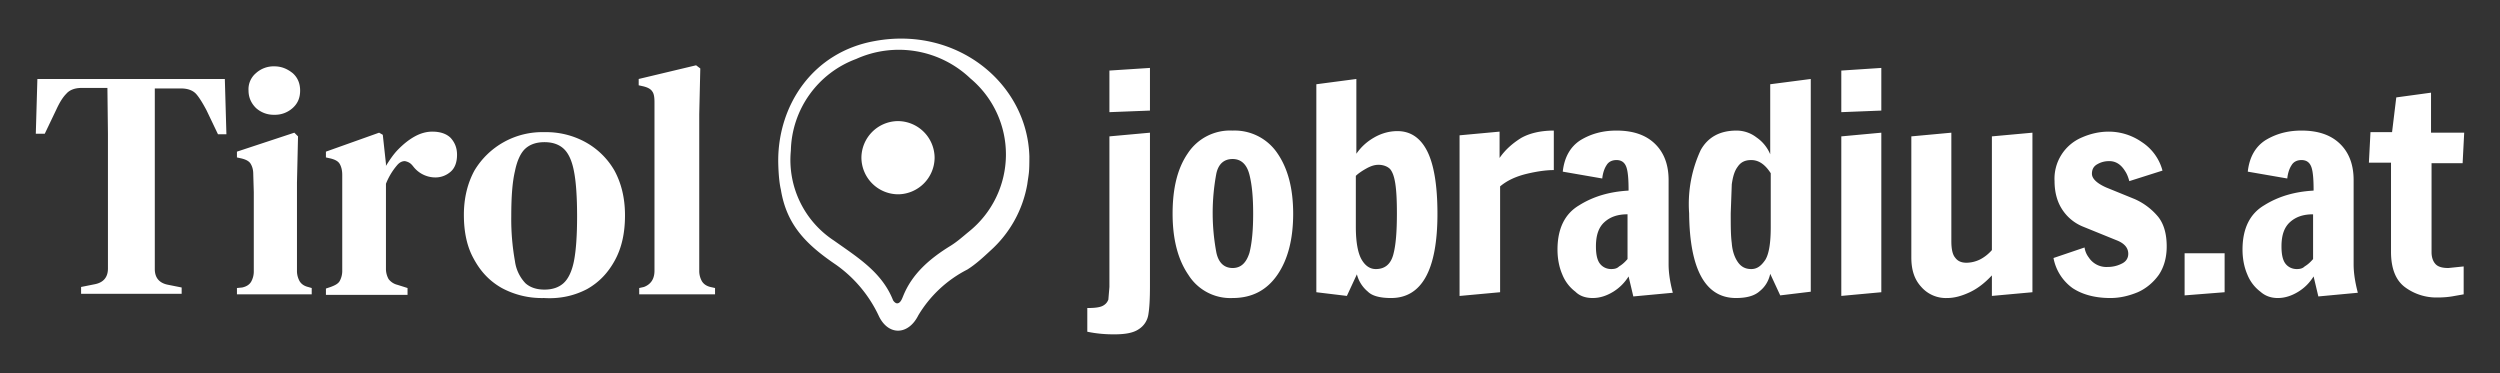
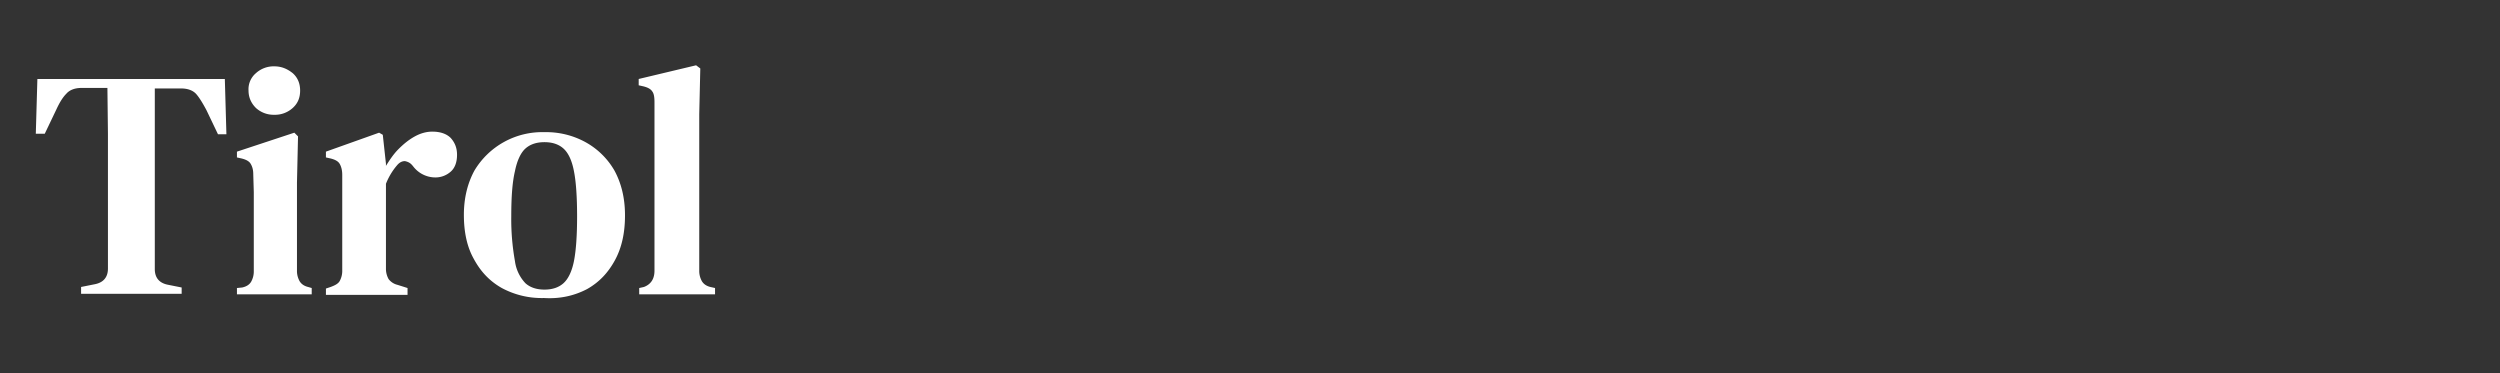
<svg xmlns="http://www.w3.org/2000/svg" version="1.1" id="Ebene_1" x="0" y="0" viewBox="0 0 474.8 70.9" style="enable-background:new 0 0 474.8 70.9" xml:space="preserve">
  <rect x="0" y="0" width="474.8" height="70.9" fill="#333333" stroke="none" />
  <style>.st0{fill:#fff}.st1{fill:#fff}</style>
  <path class="st0" d="M34.5 55.9v-1.3l-2.5-.5c-1.7-.3-2.6-1.3-2.6-3V16.8h5c1.3 0 2.3.4 2.9 1.1.6.7 1.2 1.7 1.9 3l2.2 4.6H43L42.7 15H7.1l-.3 10.4h1.7l2.2-4.6c.6-1.3 1.2-2.3 1.9-3 .6-.7 1.6-1.1 2.9-1.1h4.9l.1 8.7V51c0 1.7-.9 2.7-2.6 3l-2.5.5v1.3h19.1v.1zm21.1-35.4c1-.9 1.4-2 1.4-3.3 0-1.4-.5-2.5-1.4-3.3-1-.8-2.1-1.3-3.5-1.3a5 5 0 0 0-3.5 1.3 4 4 0 0 0-1.4 3.3c0 1.3.5 2.4 1.4 3.3a5 5 0 0 0 3.5 1.3 5 5 0 0 0 3.5-1.3zm3.6 35.4v-1.2l-.7-.2c-.8-.2-1.3-.6-1.6-1.1a4 4 0 0 1-.5-2V34.7l.2-8.8-.7-.7L45 28.8v1.1l.9.2c.8.2 1.4.5 1.7 1 .3.5.5 1.1.5 2l.1 3.4v15a4 4 0 0 1-.5 2c-.3.5-.8.9-1.7 1.1l-1 .1v1.2h14.2zm18.2 0v-1.2l-1.9-.6a3 3 0 0 1-1.7-1.1 4 4 0 0 1-.5-2V34.9a12.4 12.4 0 0 1 2.1-3.5c.5-.6 1-.8 1.5-.8.5.1 1 .3 1.4.8l.1.1a5.3 5.3 0 0 0 4.3 2.2c1.1 0 2.1-.4 2.9-1.1.8-.7 1.2-1.8 1.2-3.2 0-1.3-.4-2.3-1.2-3.2-.8-.8-2-1.2-3.5-1.2-1.1 0-2.2.3-3.3.9-1.1.6-2.1 1.4-3.1 2.4s-1.7 2.1-2.4 3.2v-.4l-.6-5.5-.7-.4-10.1 3.6v1.1l.9.2c.8.2 1.4.5 1.7 1 .3.5.5 1.2.5 2.1v18.2a4 4 0 0 1-.5 2c-.3.5-.9.8-1.7 1.1l-.9.3V56h15.5v-.1zm34.1-1c2.3-1.3 4-3.1 5.3-5.5 1.3-2.4 1.9-5.2 1.9-8.5s-.7-6.1-2-8.5a14.3 14.3 0 0 0-5.5-5.4 15.5 15.5 0 0 0-7.8-1.9 15 15 0 0 0-13.3 7.3c-1.3 2.4-2 5.2-2 8.4 0 3.3.6 6.1 1.9 8.4 1.3 2.4 3 4.2 5.3 5.5a16 16 0 0 0 8 1.9c3.2.2 5.9-.5 8.2-1.7zm-11.7-1.1a7.5 7.5 0 0 1-2-4.2 45 45 0 0 1-.7-8.5c0-3.7.2-6.5.7-8.6.4-2 1.1-3.5 2-4.3.9-.8 2.1-1.2 3.6-1.2s2.7.4 3.6 1.2c.9.8 1.6 2.2 2 4.3.4 2 .6 4.9.6 8.6 0 3.6-.2 6.5-.6 8.5-.4 2-1.1 3.4-2 4.2-.9.8-2.1 1.2-3.6 1.2s-2.7-.4-3.6-1.2zm36 2.1v-1.2l-.9-.2c-.8-.2-1.3-.6-1.6-1.1a4 4 0 0 1-.5-2V21.7l.2-8.7-.8-.6-10.9 2.6v1.2l.9.2c.8.2 1.4.5 1.7 1 .3.4.4 1.1.4 2v32c0 1.6-.7 2.6-2 3.1l-.9.2v1.2h14.4z" />
-   <path class="st1" d="M218.4 21v-8.1l-7.7.5v7.9l7.7-.3zm-6.8 42.5c2.2 0 3.7-.3 4.7-1a4 4 0 0 0 1.8-2.8c.2-1.2.3-2.9.3-5.3V25.2l-7.7.7v28.6l-.2 2.4c-.2.5-.5.9-1.1 1.2-.6.3-1.6.4-2.9.4V63c1.9.4 3.6.5 5.1.5zm22.5-6.9c3.7 0 6.5-1.5 8.5-4.4 2-2.9 3-6.8 3-11.6s-1-8.6-3-11.5a9.8 9.8 0 0 0-8.5-4.3 9.6 9.6 0 0 0-8.5 4.3c-2 2.9-2.9 6.7-2.9 11.5s1 8.7 3 11.6a9.4 9.4 0 0 0 8.4 4.4zm0-5.7c-1.6 0-2.7-1-3.1-3a40.7 40.7 0 0 1 0-14.9c.4-1.9 1.5-2.8 3.1-2.8s2.7 1 3.2 3 .7 4.4.7 7.4c0 2.9-.2 5.4-.7 7.4-.6 1.9-1.6 2.9-3.2 2.9zm30.1 5.7c5.8 0 8.8-5.3 8.8-16 0-5.5-.7-9.5-2-12s-3.2-3.7-5.6-3.7c-1.5 0-3 .4-4.4 1.2-1.4.8-2.5 1.8-3.4 3.1V15l-7.6 1v39.5l5.8.7 1.9-4.1a6.3 6.3 0 0 0 2.1 3.3c.8.8 2.3 1.2 4.4 1.2zm-2.9-5.5c-1.1 0-2-.6-2.7-1.8-.7-1.2-1.1-3.3-1.1-6.2v-9.7c.4-.4 1.1-.9 2-1.4.9-.5 1.6-.7 2.3-.7.9 0 1.7.3 2.2.8.5.6.8 1.5 1 2.8.2 1.3.3 3.1.3 5.6 0 3.5-.2 6.1-.7 7.9-.5 1.8-1.6 2.7-3.3 2.7zm16 5.1 7.6-.7V35.4c1.3-1.1 3-1.9 5.1-2.4 2.1-.5 3.8-.7 5.1-.7v-7.5c-2.5 0-4.6.5-6.2 1.4-1.6 1-3 2.2-4.1 3.8v-5l-7.6.7v30.5h.1zm25.2.4c1.3 0 2.6-.4 3.9-1.2a9 9 0 0 0 2.9-2.9l.9 3.8 7.5-.7c-.5-1.9-.8-3.7-.8-5.4v-16c0-2.8-.8-5.1-2.5-6.8-1.7-1.7-4.1-2.6-7.4-2.6-2.6 0-4.8.6-6.8 1.8-1.9 1.2-3.1 3.2-3.4 6l7.5 1.3c.1-1 .4-1.9.8-2.5.4-.7 1.1-1 1.9-1 1 0 1.6.5 1.9 1.4.3.9.4 2.4.4 4.4-3.6.2-6.7 1.1-9.4 2.8-2.7 1.6-4.1 4.4-4.1 8.4 0 1.7.3 3.3.9 4.7a7.6 7.6 0 0 0 2.5 3.3c.8.8 1.9 1.2 3.3 1.2zm3.5-5.5c-.9 0-1.7-.4-2.2-1.1-.5-.7-.7-1.8-.7-3.2 0-2.1.5-3.6 1.6-4.6 1.1-1 2.5-1.5 4.4-1.5v8.5c-.6.7-1.1 1.1-1.6 1.4-.4.4-.9.5-1.5.5zm23.7 5.5c2 0 3.5-.4 4.5-1.3 1-.8 1.7-1.9 2-3.3l1.9 4.1 5.8-.7V15l-7.7 1v13.3a7.3 7.3 0 0 0-2.6-3.2 6.2 6.2 0 0 0-3.8-1.3c-3.1 0-5.4 1.2-6.8 3.7a24.3 24.3 0 0 0-2.2 12c.1 10.7 3.1 16.1 8.9 16.1zm2.9-5.5c-1.2 0-2-.5-2.6-1.4-.6-.9-1-2.1-1.1-3.5-.2-1.5-.2-3.3-.2-5.7l.2-5.5c.2-1.4.5-2.5 1.1-3.3.6-.9 1.4-1.3 2.6-1.3 1.4 0 2.6.8 3.7 2.5v10.2c0 2.9-.3 5-1 6.2-.8 1.2-1.6 1.8-2.7 1.8zM357.3 21v-8.1l-7.6.5v7.9l7.6-.3zm0 34.5V25.2l-7.6.7v30.3l7.6-.7zm12.5 1.1c1.4 0 2.8-.4 4.3-1.1 1.5-.7 2.9-1.8 4.2-3.2v3.9l7.7-.7V25.2l-7.7.7v21.6c-.7.8-1.5 1.4-2.3 1.8a6 6 0 0 1-2.5.6c-1 0-1.7-.3-2.2-1-.5-.6-.7-1.7-.7-3.1V25.2l-7.6.7v23c0 2.4.6 4.2 1.9 5.6a6.2 6.2 0 0 0 4.9 2.1zm31 0c1.8 0 3.5-.4 5.2-1.1 1.6-.7 3-1.9 4-3.3 1-1.5 1.5-3.3 1.5-5.4 0-2.3-.5-4.2-1.6-5.6a12.2 12.2 0 0 0-4.5-3.4l-5.4-2.2c-1.8-.8-2.7-1.7-2.7-2.6 0-.8.3-1.4 1-1.8.7-.4 1.4-.6 2.3-.6 1.2 0 2.2.6 3 1.9.4.6.6 1.2.8 1.9l6.3-2a9.3 9.3 0 0 0-3.9-5.4 11 11 0 0 0-6.3-2c-1.8 0-3.5.4-5.1 1.1a8.5 8.5 0 0 0-5.2 8.3c0 2.1.5 3.9 1.4 5.3a8.5 8.5 0 0 0 3.9 3.3l6.4 2.6c1.6.6 2.3 1.5 2.3 2.6 0 .8-.4 1.5-1.3 1.9-.8.4-1.7.6-2.6.6a4 4 0 0 1-3.6-1.8 4 4 0 0 1-.8-1.9l-5.9 2a9.1 9.1 0 0 0 3.6 5.7c1.8 1.2 4.2 1.9 7.2 1.9zm21.7-1.1v-7.4h-7.6v8l7.6-.6zm10.1 1.1c1.3 0 2.6-.4 3.9-1.2s2.2-1.8 2.9-2.9l.9 3.8 7.5-.7c-.5-1.9-.8-3.7-.8-5.4v-16c0-2.8-.8-5.1-2.5-6.8-1.7-1.7-4.1-2.6-7.4-2.6-2.6 0-4.8.6-6.8 1.8-1.9 1.2-3.1 3.2-3.4 6l7.5 1.3c.1-1 .4-1.9.8-2.5.4-.7 1.1-1 1.9-1 1 0 1.6.5 1.9 1.4.3.9.4 2.4.4 4.4-3.6.2-6.7 1.1-9.4 2.8-2.7 1.6-4.1 4.4-4.1 8.4 0 1.7.3 3.3.9 4.7a7.6 7.6 0 0 0 2.5 3.3c.9.8 2 1.2 3.3 1.2zm3.6-5.5c-.9 0-1.7-.4-2.2-1.1-.5-.7-.7-1.8-.7-3.2 0-2.1.5-3.6 1.6-4.6 1.1-1 2.5-1.5 4.4-1.5v8.5c-.6.7-1.1 1.1-1.6 1.4-.4.4-.9.5-1.5.5zm26.7 5.4c1.2 0 2.3-.1 3.3-.3l1.7-.3v-5.3l-2.9.3c-1.1 0-1.9-.2-2.4-.7-.5-.5-.8-1.3-.8-2.3V31h5.9l.3-5.8h-6.3v-7.6l-6.6.9-.8 6.6h-4.1l-.3 5.8h4.2v16.9c0 3.2.9 5.4 2.6 6.7a10 10 0 0 0 6.2 2zM147.8 30.5c0-10.6 6.6-20.6 18.3-22.7 15.6-2.9 29 8 29.4 21.9 0 3.3-.1 3.1-.4 5.3a22 22 0 0 1-7 12.6c-1.4 1.3-2.8 2.6-4.4 3.6a23 23 0 0 0-9.3 8.7c-1.9 3.8-5.7 3.9-7.5.1a24.7 24.7 0 0 0-8.1-9.7c-5.6-3.8-9.4-7.5-10.5-14.3-.5-2.1-.5-5.5-.5-5.5zm23.7 25.8c1.7-4.3 5.1-7.2 9-9.6 1.3-.8 2.4-1.8 3.5-2.7a18.8 18.8 0 0 0 .3-29.1 19.7 19.7 0 0 0-21.7-3.7 19 19 0 0 0-12.4 17.4 18.3 18.3 0 0 0 8.2 17.1c4.5 3.2 9.1 6 11.2 11.3.1.2.5.7.9.6.6-.1.9-1.1 1-1.3z" />
-   <path class="st0" d="M170.4 23a7 7 0 0 1 7.1 7 7 7 0 0 1-6.8 6.9 7 7 0 0 1-7.1-7 7 7 0 0 1 6.8-6.9z" />
+   <path class="st0" d="M170.4 23z" />
</svg>